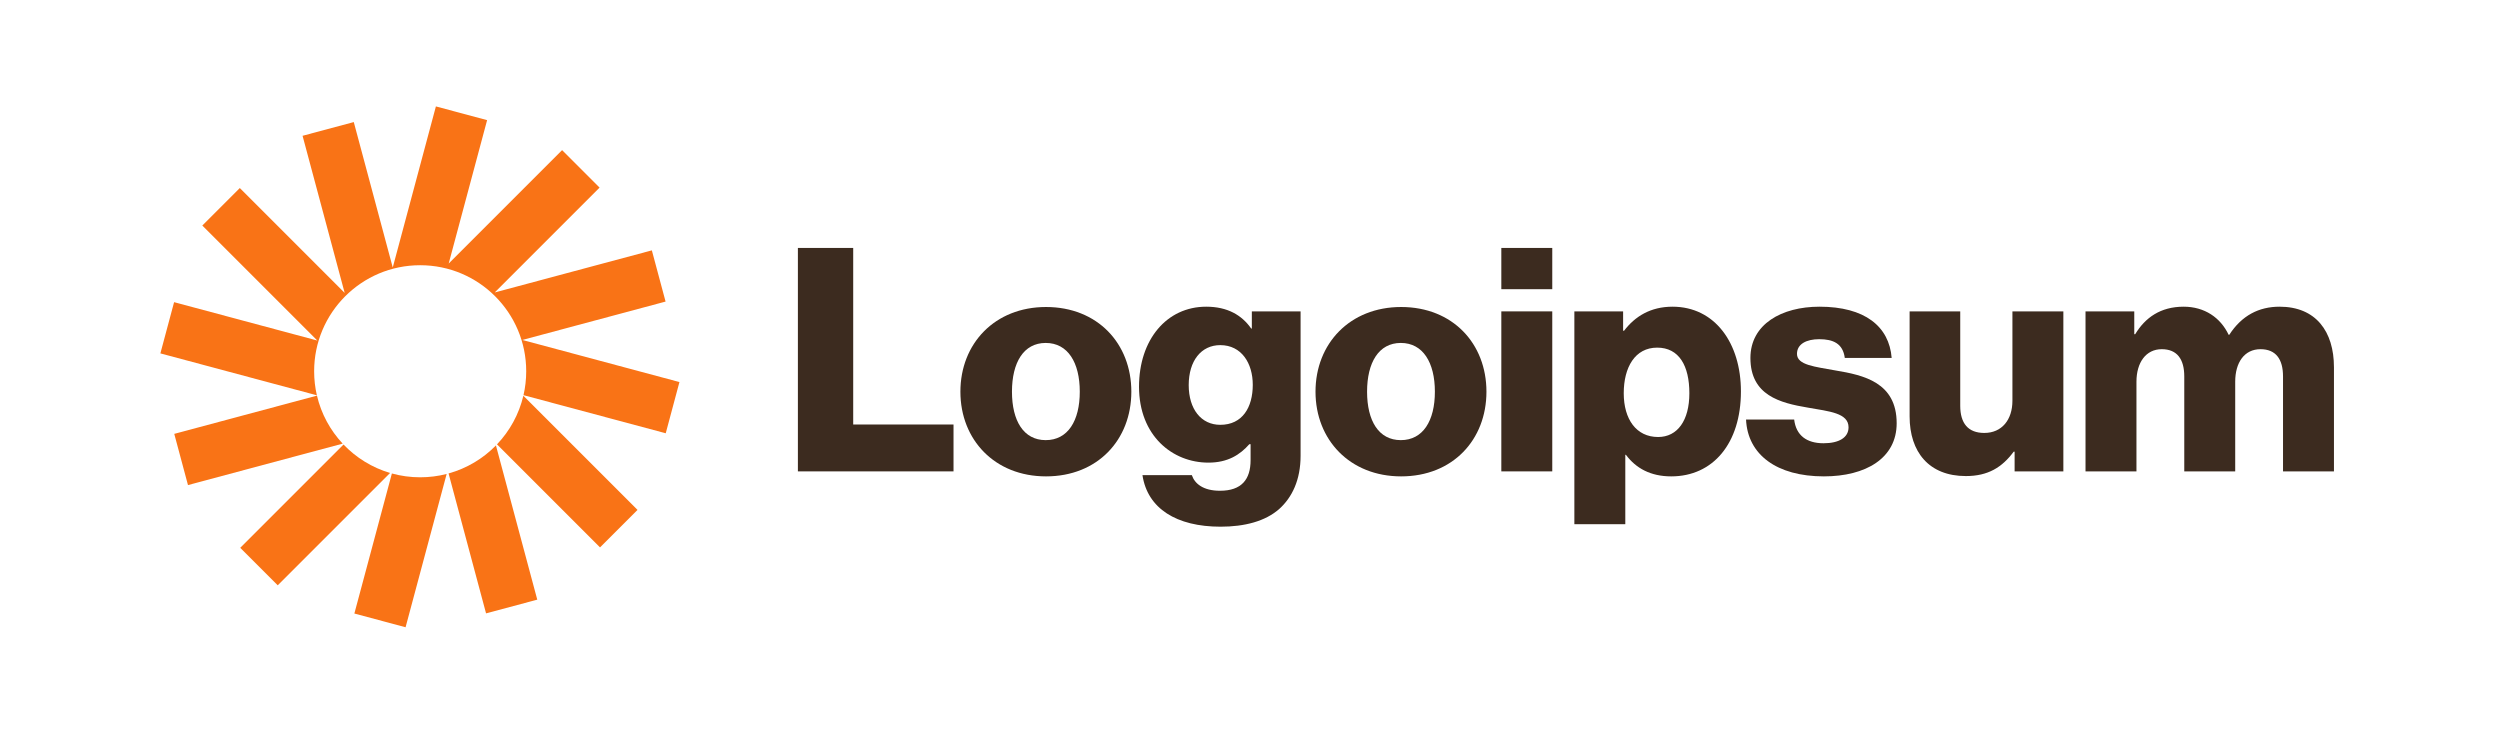
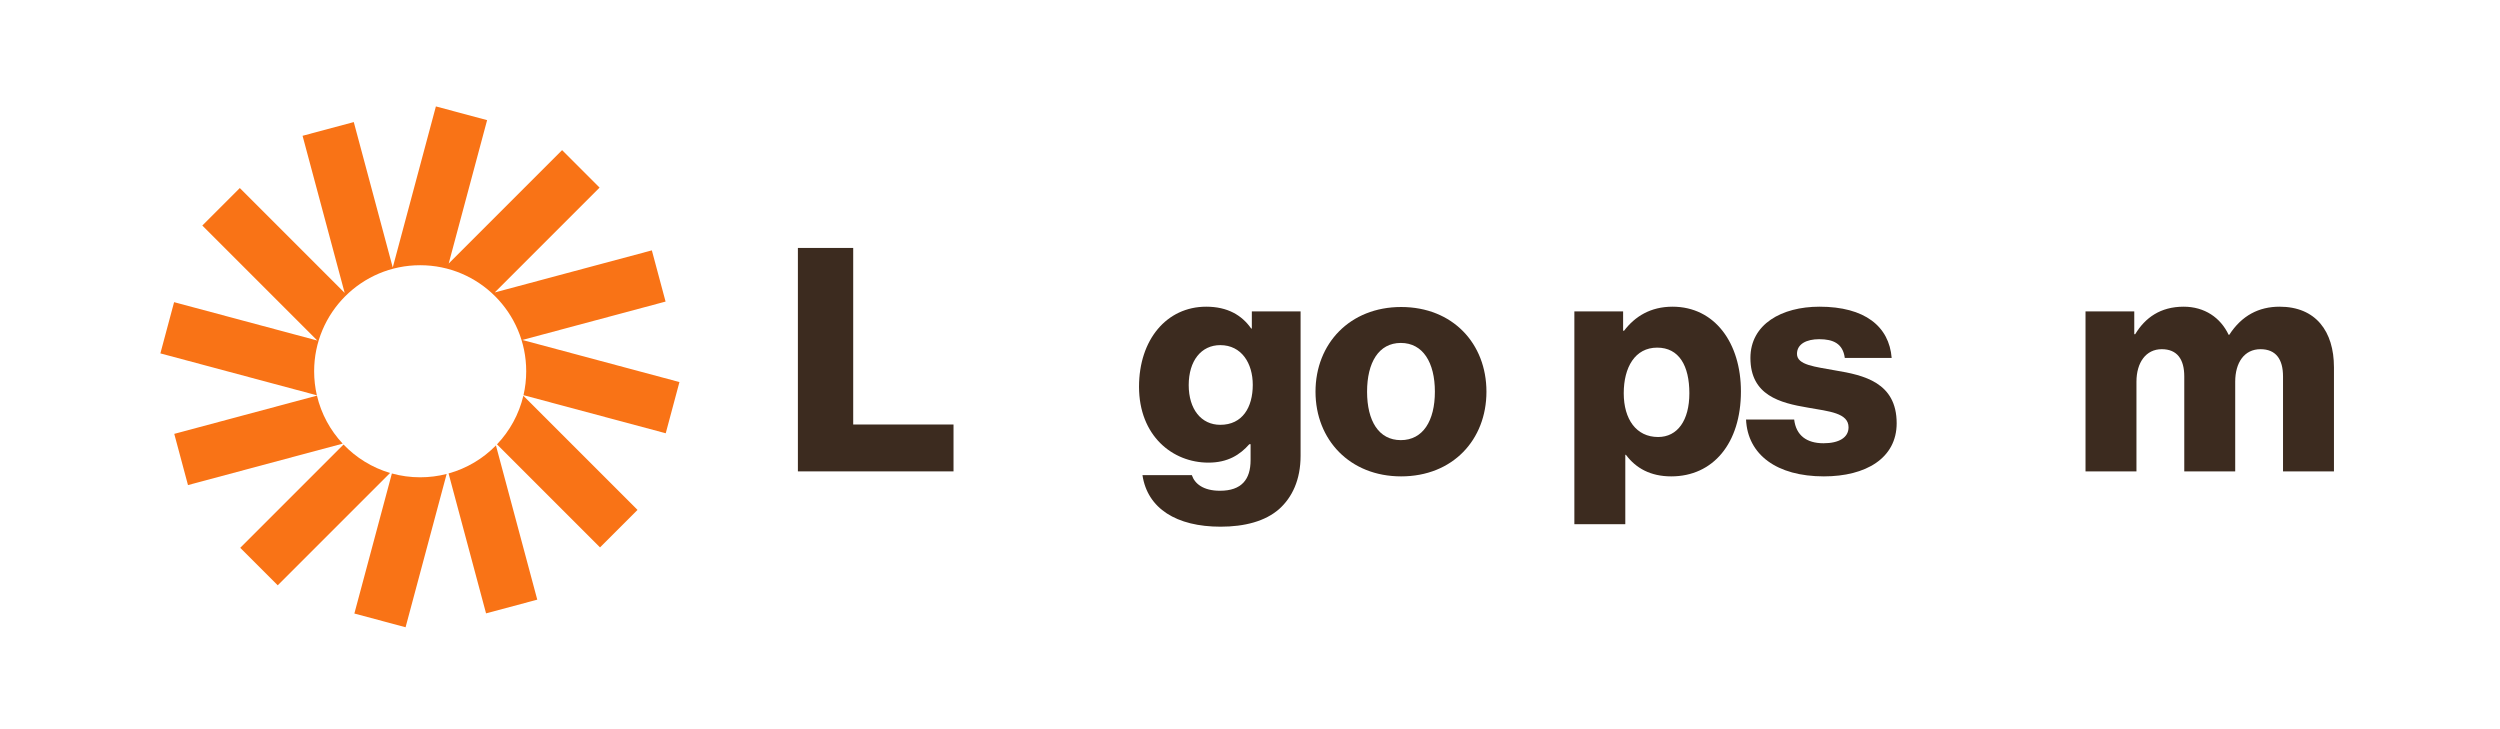
<svg xmlns="http://www.w3.org/2000/svg" width="192" height="56" viewBox="0 0 192 56" fill="none">
  <g clip-path="url(#clip0_89_214)">
    <path d="M61.278 36.202H73.23V32.602H65.526V19.042H61.278V36.202Z" fill="#3C2B1F" />
-     <path d="M80.311 33.802C78.607 33.802 77.719 32.314 77.719 30.082C77.719 27.85 78.607 26.338 80.311 26.338C82.015 26.338 82.927 27.85 82.927 30.082C82.927 32.314 82.015 33.802 80.311 33.802ZM80.335 36.586C84.295 36.586 86.887 33.778 86.887 30.082C86.887 26.386 84.295 23.578 80.335 23.578C76.399 23.578 73.759 26.386 73.759 30.082C73.759 33.778 76.399 36.586 80.335 36.586Z" fill="#3C2B1F" />
    <path d="M93.741 40.45C95.565 40.45 97.173 40.042 98.253 39.082C99.237 38.194 99.885 36.85 99.885 35.002V23.914H96.141V25.234H96.093C95.373 24.202 94.269 23.554 92.637 23.554C89.589 23.554 87.477 26.098 87.477 29.698C87.477 33.466 90.045 35.53 92.805 35.53C94.293 35.53 95.229 34.93 95.949 34.114H96.045V35.338C96.045 36.826 95.349 37.69 93.693 37.69C92.397 37.69 91.749 37.138 91.533 36.49H87.741C88.125 39.058 90.357 40.45 93.741 40.45ZM93.717 32.626C92.253 32.626 91.293 31.426 91.293 29.578C91.293 27.706 92.253 26.506 93.717 26.506C95.349 26.506 96.213 27.898 96.213 29.554C96.213 31.282 95.421 32.626 93.717 32.626Z" fill="#3C2B1F" />
    <path d="M107.583 33.802C105.879 33.802 104.991 32.314 104.991 30.082C104.991 27.85 105.879 26.338 107.583 26.338C109.287 26.338 110.199 27.85 110.199 30.082C110.199 32.314 109.287 33.802 107.583 33.802ZM107.607 36.586C111.567 36.586 114.159 33.778 114.159 30.082C114.159 26.386 111.567 23.578 107.607 23.578C103.671 23.578 101.031 26.386 101.031 30.082C101.031 33.778 103.671 36.586 107.607 36.586Z" fill="#3C2B1F" />
-     <path d="M115.302 36.202H119.214V23.914H115.302V36.202ZM115.302 22.21H119.214V19.042H115.302V22.21Z" fill="#3C2B1F" />
    <path d="M120.911 40.258H124.823V34.93H124.871C125.639 35.962 126.767 36.586 128.351 36.586C131.567 36.586 133.703 34.042 133.703 30.058C133.703 26.362 131.711 23.554 128.447 23.554C126.767 23.554 125.567 24.298 124.727 25.402H124.655V23.914H120.911V40.258ZM127.343 33.562C125.663 33.562 124.703 32.194 124.703 30.202C124.703 28.21 125.567 26.698 127.271 26.698C128.951 26.698 129.743 28.09 129.743 30.202C129.743 32.29 128.831 33.562 127.343 33.562Z" fill="#3C2B1F" />
    <path d="M140.072 36.586C143.288 36.586 145.664 35.194 145.664 32.506C145.664 29.362 143.12 28.81 140.96 28.45C139.4 28.162 138.008 28.042 138.008 27.178C138.008 26.41 138.752 26.05 139.712 26.05C140.792 26.05 141.536 26.386 141.68 27.49H145.28C145.088 25.066 143.216 23.554 139.736 23.554C136.832 23.554 134.432 24.898 134.432 27.49C134.432 30.37 136.712 30.946 138.848 31.306C140.48 31.594 141.968 31.714 141.968 32.818C141.968 33.61 141.224 34.042 140.048 34.042C138.752 34.042 137.936 33.442 137.792 32.218H134.096C134.216 34.93 136.472 36.586 140.072 36.586Z" fill="#3C2B1F" />
-     <path d="M150.978 36.562C152.682 36.562 153.762 35.89 154.65 34.69H154.722V36.202H158.466V23.914H154.554V30.778C154.554 32.242 153.738 33.25 152.394 33.25C151.146 33.25 150.546 32.506 150.546 31.162V23.914H146.658V31.978C146.658 34.714 148.146 36.562 150.978 36.562Z" fill="#3C2B1F" />
    <path d="M160.168 36.202H164.08V29.314C164.08 27.85 164.8 26.818 166.024 26.818C167.2 26.818 167.752 27.586 167.752 28.906V36.202H171.664V29.314C171.664 27.85 172.36 26.818 173.608 26.818C174.784 26.818 175.336 27.586 175.336 28.906V36.202H179.248V28.21C179.248 25.45 177.856 23.554 175.072 23.554C173.488 23.554 172.168 24.226 171.208 25.714H171.16C170.536 24.394 169.312 23.554 167.704 23.554C165.928 23.554 164.752 24.394 163.984 25.666H163.912V23.914H160.168V36.202Z" fill="#3C2B1F" />
    <path d="M37.41 9.227L33.477 8.173L30.163 20.543L27.17 9.375L23.237 10.429L26.47 22.494L18.418 14.442L15.538 17.321L24.371 26.154L13.371 23.206L12.317 27.14L24.336 30.36C24.198 29.766 24.126 29.148 24.126 28.513C24.126 24.015 27.772 20.369 32.269 20.369C36.767 20.369 40.413 24.015 40.413 28.513C40.413 29.144 40.341 29.759 40.205 30.349L51.128 33.275L52.181 29.342L40.115 26.109L51.116 23.161L50.062 19.228L37.996 22.461L46.048 14.409L43.169 11.53L34.459 20.24L37.41 9.227Z" fill="#F97316" />
    <path d="M40.194 30.394C39.857 31.82 39.145 33.101 38.169 34.127L46.081 42.04L48.961 39.161L40.194 30.394Z" fill="#F97316" />
    <path d="M38.088 34.21C37.1 35.219 35.85 35.973 34.45 36.361L37.329 47.107L41.262 46.053L38.088 34.21Z" fill="#F97316" />
    <path d="M34.303 36.4C33.653 36.568 32.971 36.656 32.269 36.656C31.517 36.656 30.789 36.554 30.097 36.363L27.215 47.119L31.148 48.173L34.303 36.4Z" fill="#F97316" />
    <path d="M29.958 36.324C28.578 35.916 27.351 35.153 26.383 34.14L18.45 42.073L21.33 44.952L29.958 36.324Z" fill="#F97316" />
    <path d="M26.317 34.07C25.365 33.051 24.672 31.788 24.342 30.384L13.383 33.321L14.437 37.254L26.317 34.07Z" fill="#F97316" />
  </g>
  <defs>
    <clipPath id="clip0_89_214">
      <rect width="168" height="41" fill="white" transform="translate(12 7.25)" />
    </clipPath>
  </defs>
</svg>